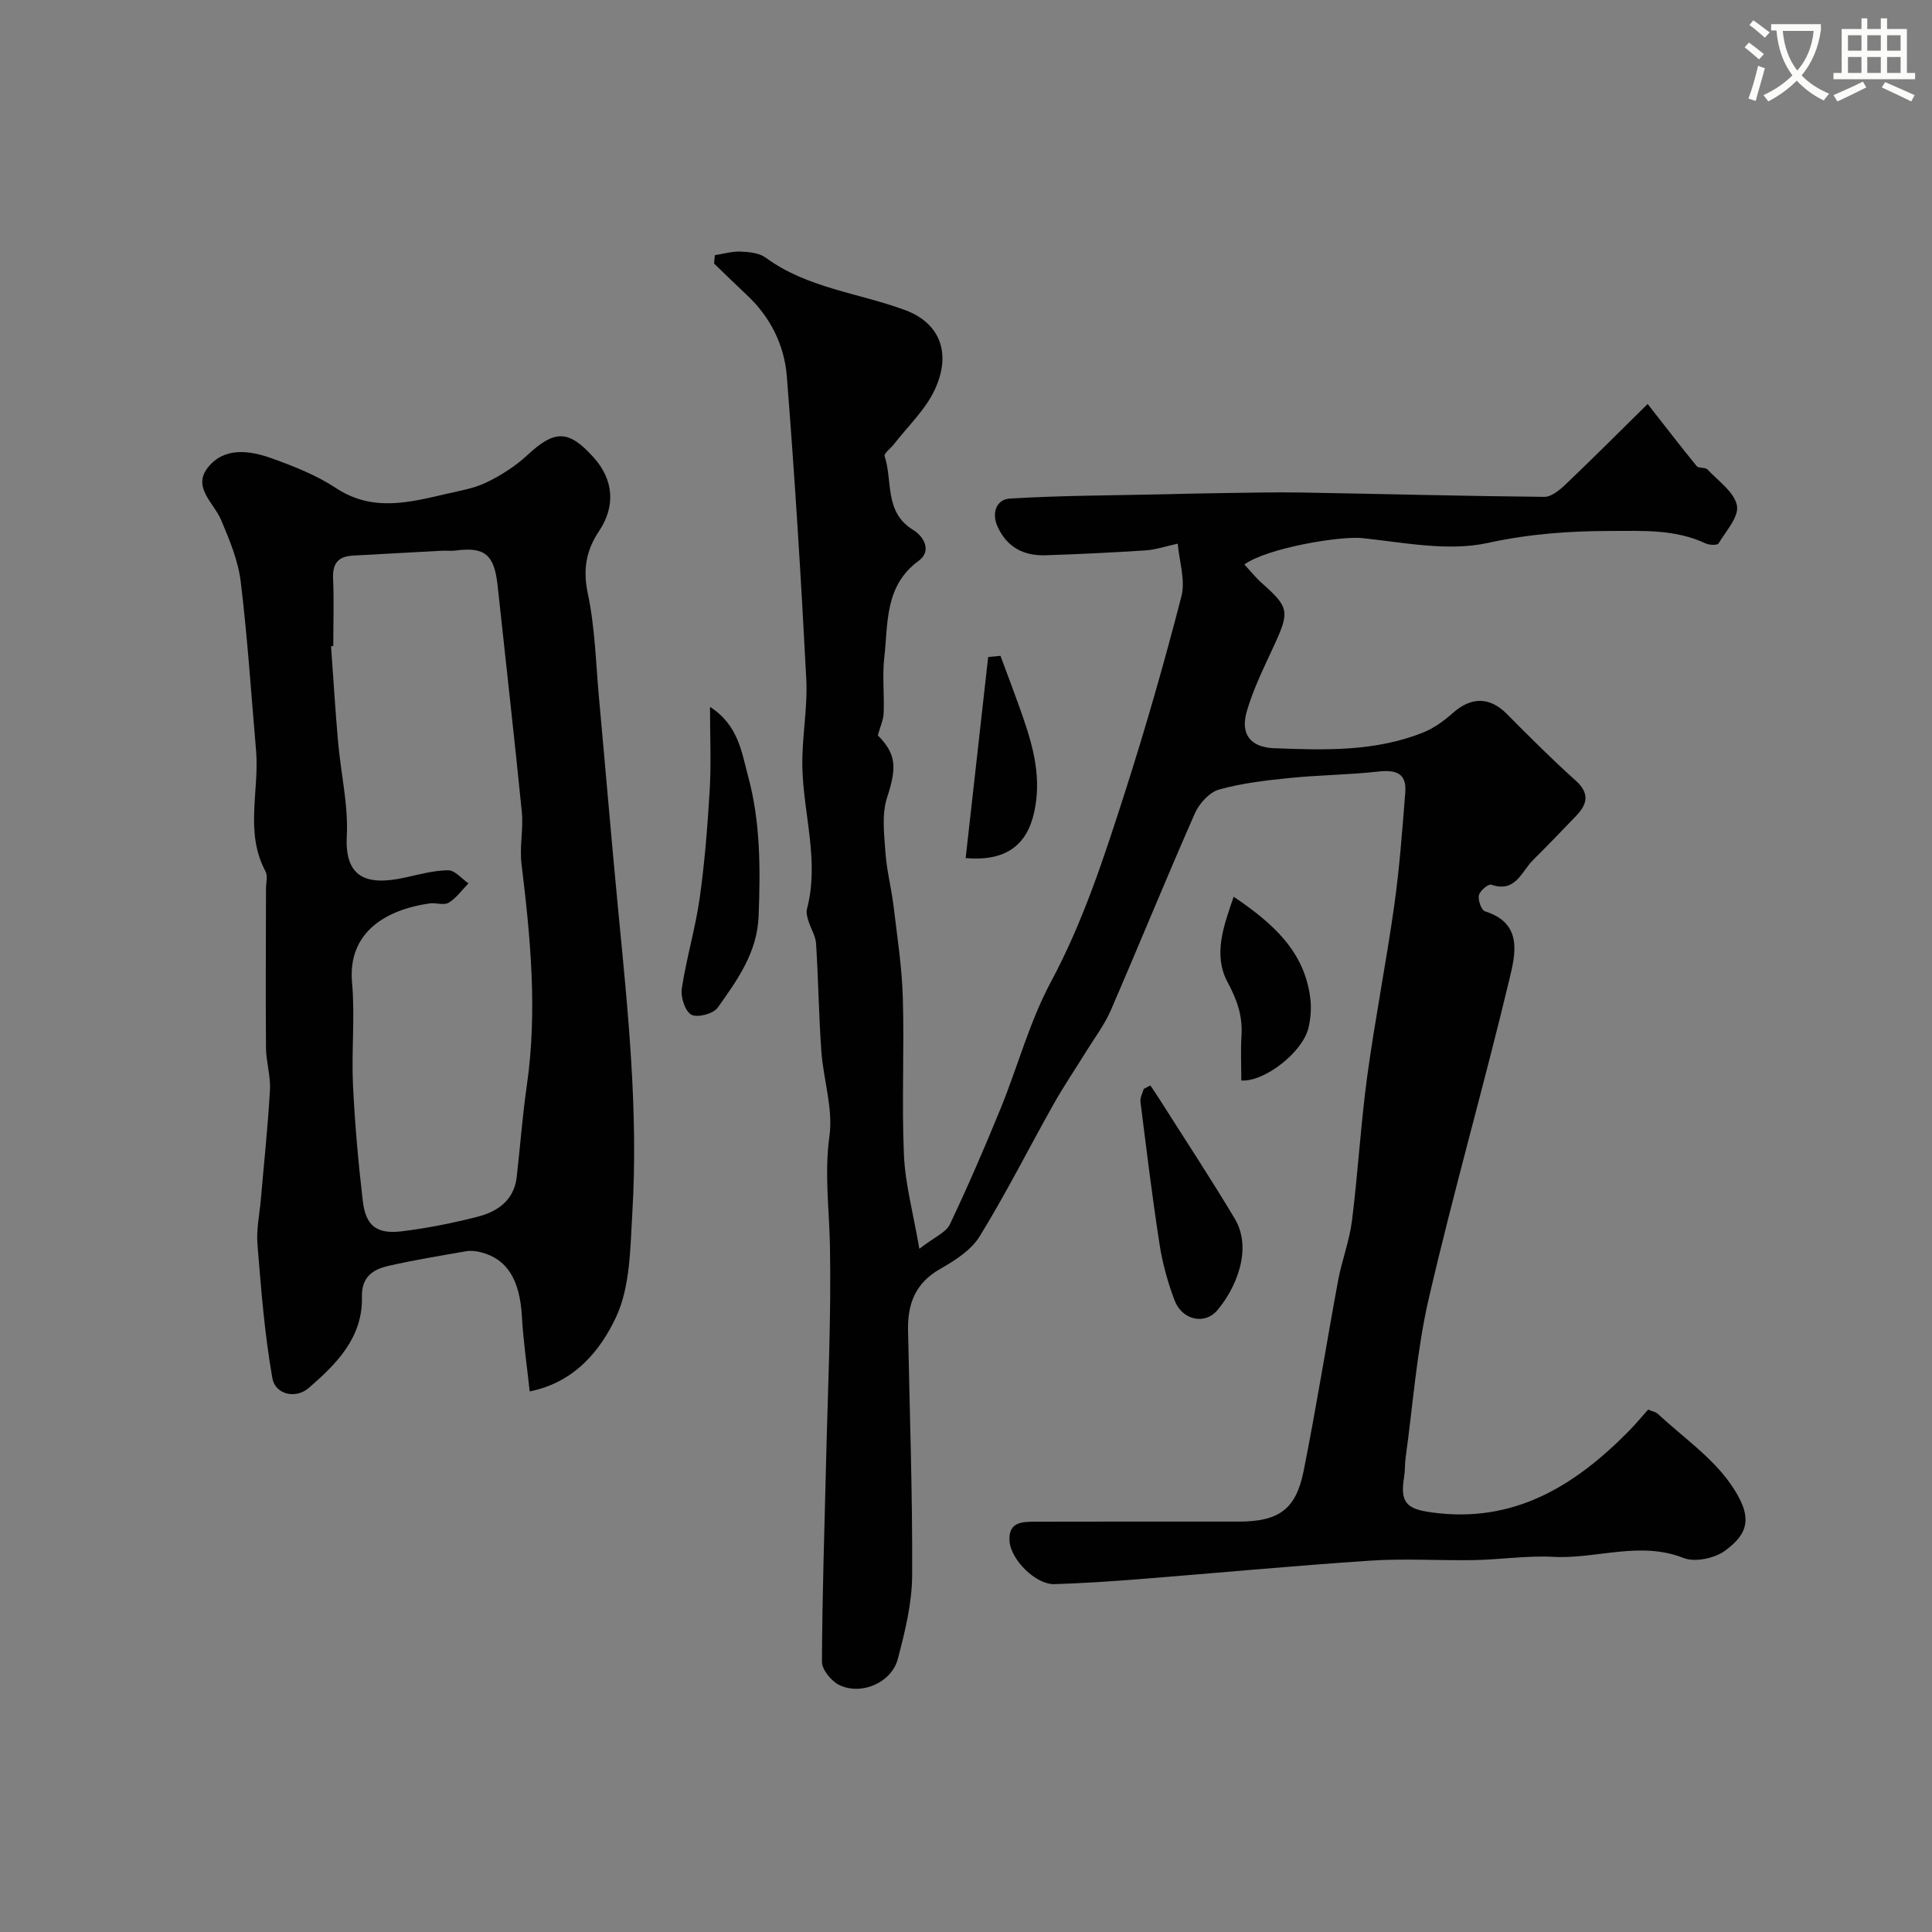
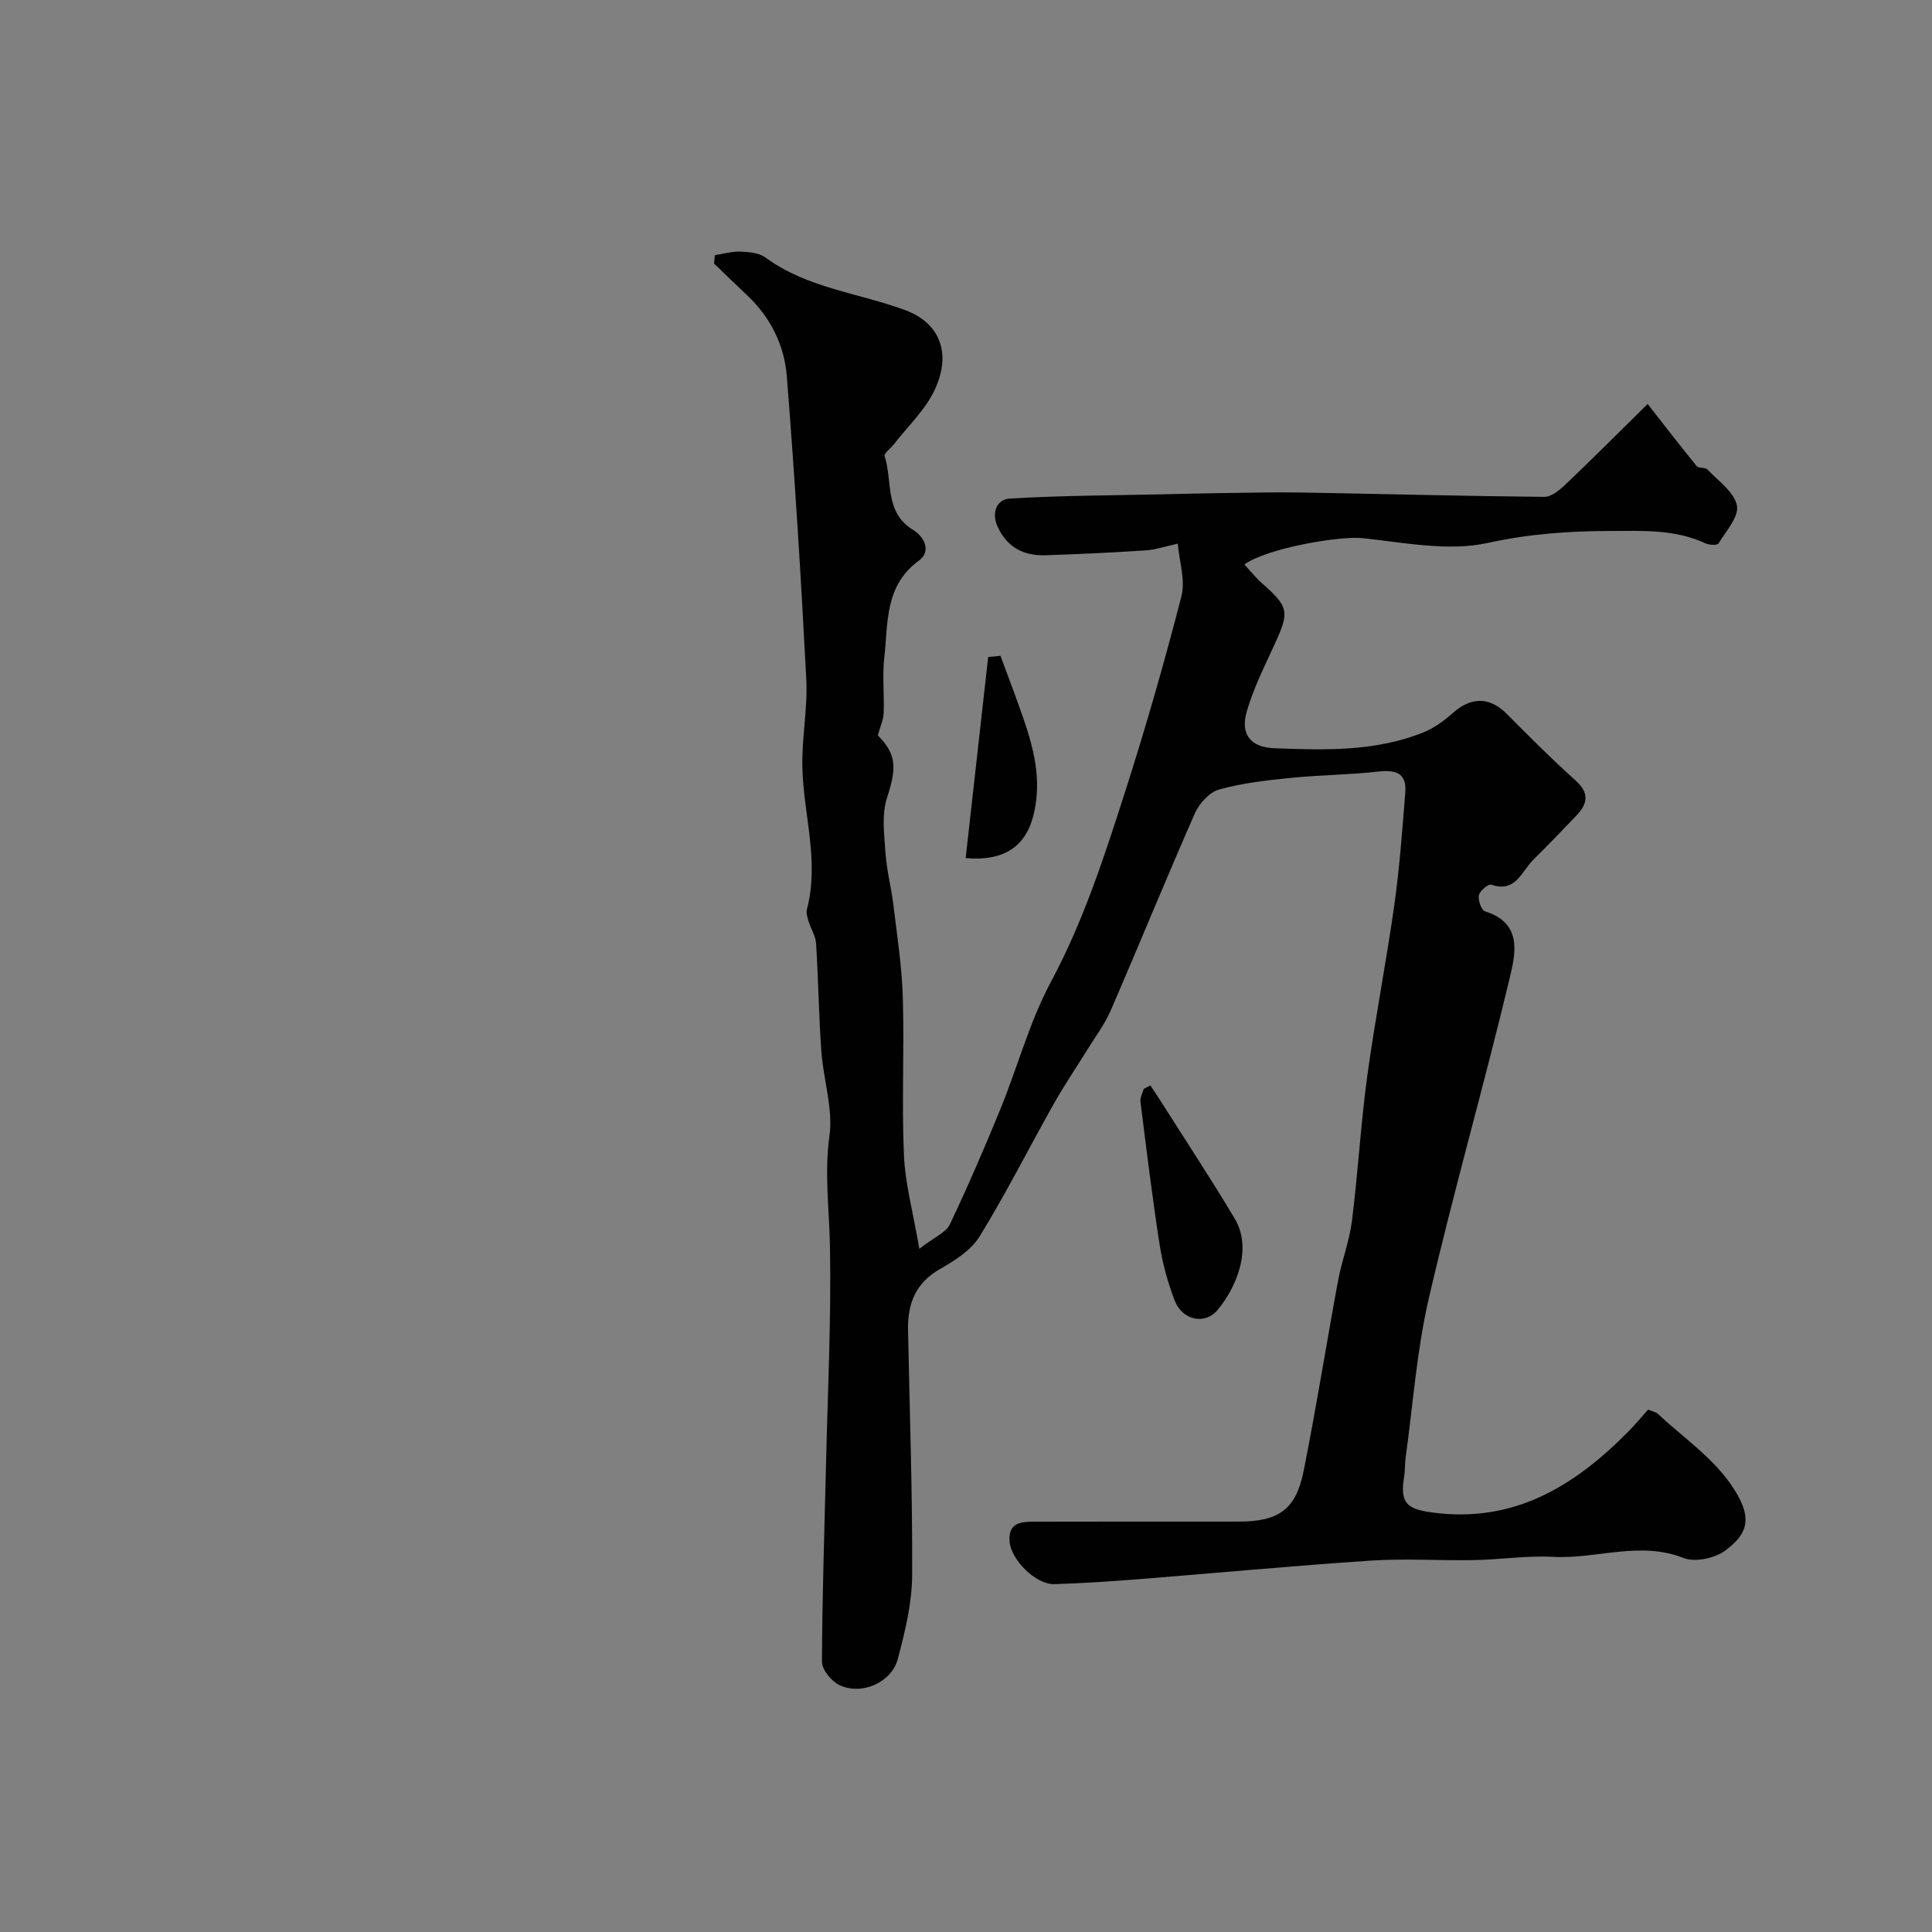
<svg xmlns="http://www.w3.org/2000/svg" enable-background="new 0 0 400 400" viewBox="0 0 400 400">
  <rect x="0" y="0" width="400" height="400" fill="#808080" stroke="none" />
-   <path d="m362.1 8.8c1.1.8 2.1 1.6 3.1 2.4l-1 1.1c-1.3-1.1-2.3-2-3-2.5zm1.9 4.8c.5.2.9.4 1.4.5-.6 2.3-1.3 4.5-1.9 6.8l-1.5-.5c.8-2.1 1.4-4.3 2-6.8zm-1-9.4c1.3.9 2.4 1.8 3.4 2.5l-1 1.1c-1.4-1.2-2.4-2.1-3.2-2.6zm3.7 2.2v-1.4h10.3v1.2c-.5 3.6-1.8 6.8-4 9.4 1.5 1.6 3.4 2.8 5.7 3.8-.3.4-.7.8-1.1 1.4-2.3-1.1-4.1-2.5-5.6-4.1-1.6 1.6-3.6 3.1-5.9 4.3-.3-.5-.7-.9-1-1.3 2.4-1.1 4.4-2.5 6-4.1-1.9-2.5-3-5.6-3.3-9.3h-1.1zm8.8 0h-6.4c.3 3.3 1.3 6 3 8.2 2-2.2 3.1-5.1 3.4-8.2z" fill="#fbfcfa" />
-   <path d="m385.3 3.8h1.3v2.2h2.8v-2.2h1.3v2.2h4.1v9.1h1.7v1.3h-16.9v-1.3h1.7v-9.1h4.1v-2.2zm.4 13.1.7 1.2c-1.8.9-3.8 1.9-6 2.9-.2-.4-.5-.8-.8-1.3 2.3-1 4.3-1.9 6.1-2.8zm-3.1-6.4h2.8v-3.2h-2.8zm0 4.6h2.8v-3.3h-2.8zm4-4.6h2.8v-3.2h-2.8zm0 4.6h2.8v-3.3h-2.8zm3.7 1.9c2.1.9 4.1 1.8 6.1 2.7l-.7 1.3c-2.2-1.1-4.2-2-6.1-2.9zm3.2-9.7h-2.8v3.2h2.8zm-2.8 7.8h2.8v-3.3h-2.8z" fill="#fbfcfa" />
  <g fill="#010102">
-     <path d="m148 52.83c1.77-.27 3.55-.81 5.31-.74s3.85.26 5.18 1.23c8.66 6.37 19.29 7.31 28.95 10.9 7.09 2.64 9.66 8.85 6.07 16.51-1.95 4.16-5.56 7.53-8.44 11.25-.66.85-2.1 1.9-1.92 2.45 1.7 5.16-.11 11.62 5.89 15.27 2.26 1.38 3.92 4.39 1.16 6.41-7.09 5.19-6.31 12.89-7.12 20.06-.43 3.78.03 7.66-.13 11.49-.06 1.42-.72 2.81-1.21 4.59 3.91 3.93 3.92 6.73 1.91 12.91-1.12 3.45-.59 7.54-.33 11.31.25 3.7 1.22 7.35 1.67 11.05.76 6.35 1.75 12.7 1.93 19.07.32 10.85-.25 21.73.23 32.57.27 6.01 1.92 11.97 3.19 19.39 3.19-2.47 5.53-3.39 6.31-5.04 3.74-7.87 7.2-15.89 10.5-23.96 3.56-8.73 6.01-18.02 10.43-26.26 6.69-12.48 10.99-25.76 15.27-39.07 4.32-13.46 8.22-27.07 11.75-40.76.86-3.35-.45-7.25-.76-10.9-2.75.6-4.67 1.27-6.63 1.39-6.92.45-13.86.79-20.79 1.01-4.46.14-7.92-1.64-9.87-5.9-1.35-2.95-.15-5.67 2.47-5.83 10.54-.65 21.13-.65 31.69-.89 4.05-.09 8.1-.2 12.15-.25 5.53-.07 11.06-.21 16.58-.12 16.77.29 33.53.74 50.3.9 1.48.01 3.2-1.44 4.42-2.6 5.47-5.21 10.81-10.56 16.97-16.63 3.95 5.04 6.99 9 10.15 12.86.41.5 1.76.21 2.23.7 2.24 2.38 5.53 4.65 6.1 7.45.47 2.3-2.27 5.32-3.82 7.88-.25.4-1.91.33-2.68-.03-6.29-2.95-12.94-2.58-19.64-2.57-8.59.01-16.87.6-25.44 2.48-8.21 1.8-17.34-.09-25.99-1-4.56-.48-19.7 2.04-24.4 5.46 1.23 1.33 2.32 2.71 3.62 3.86 5.6 4.96 5.75 5.87 2.63 12.68-2.09 4.57-4.39 9.12-5.77 13.92-1.34 4.66.76 7.39 5.67 7.58 10.45.4 20.98.74 30.94-3.29 2.22-.9 4.28-2.42 6.09-4.02 3.8-3.38 7.64-3.33 11.14.2 4.66 4.7 9.34 9.39 14.26 13.8 2.93 2.64 2.46 4.86.11 7.31-2.94 3.06-5.88 6.13-8.9 9.12-2.43 2.41-3.64 6.89-8.7 5.13-.58-.2-2.36 1.28-2.54 2.2-.21 1.02.51 3.09 1.26 3.32 7.92 2.46 6.28 8.93 5.08 13.97-5.29 22.12-11.58 44-16.71 66.16-2.5 10.79-3.27 21.97-4.8 32.98-.18 1.31-.1 2.66-.31 3.96-.9 5.44.57 6.67 5.72 7.38 16.94 2.33 29.52-5.42 40.71-16.75 1.4-1.42 2.68-2.96 4.09-4.54.92.39 1.59.5 2.01.89 5.14 4.78 11.2 8.94 15.11 14.59 4.59 6.62 3.81 10.06-1.19 13.73-2.15 1.58-6.22 2.45-8.58 1.52-9.08-3.59-17.99.24-26.95-.24-5.44-.29-10.92.56-16.39.67-7.16.13-14.36-.36-21.49.11-16.07 1.07-32.11 2.59-48.17 3.86-5.75.45-11.51.83-17.27 1.01-3.86.12-9.04-5.06-9.3-8.91-.26-3.97 2.57-4.01 5.26-4.02 14.03-.04 28.07-.02 42.1-.02 8.34 0 11.92-2.44 13.53-10.47 2.62-13.1 4.71-26.31 7.14-39.45.77-4.15 2.35-8.18 2.87-12.36 1.25-9.93 1.81-19.94 3.15-29.85 1.61-11.81 3.92-23.52 5.59-35.32 1.1-7.8 1.68-15.68 2.3-23.54.31-3.96-1.95-4.7-5.55-4.3-6.05.68-12.17.71-18.23 1.32-4.97.5-10.01 1.07-14.79 2.41-2 .56-4.1 2.9-5 4.94-5.96 13.52-11.53 27.21-17.4 40.76-1.27 2.94-3.26 5.56-4.96 8.31-2.29 3.72-4.76 7.34-6.9 11.15-5.12 9.1-9.82 18.45-15.29 27.34-1.76 2.87-5.14 5.02-8.2 6.76-5.1 2.9-6.74 7.22-6.63 12.65.33 16.93.94 33.87.85 50.8-.03 5.77-1.48 11.63-2.96 17.27-1.29 4.91-7.5 7.62-12.1 5.43-1.65-.79-3.62-3.17-3.61-4.83.04-13.63.52-27.26.84-40.89.35-15.1 1.1-30.21.81-45.29-.15-7.57-1.17-14.98-.1-22.69.78-5.66-1.26-11.66-1.68-17.54-.53-7.42-.62-14.87-1.09-22.29-.1-1.59-1.11-3.11-1.59-4.7-.24-.78-.49-1.69-.3-2.43 2.61-9.9-.73-19.58-.95-29.37-.14-6.09 1.13-12.23.81-18.29-1.08-20.91-2.38-41.81-4.03-62.68-.51-6.41-3.38-12.21-8.24-16.77-2.3-2.15-4.55-4.36-6.82-6.55.04-.57.1-1.15.16-1.73z" />
-     <path d="m109.67 288.08c-.57-5.28-1.33-10.4-1.62-15.54-.42-7.55-3.04-11.92-8.55-13.29-.95-.24-2.01-.36-2.95-.2-5.4.94-10.81 1.82-16.15 3.04-3.21.73-5.57 2.3-5.47 6.42.21 8.42-5.3 13.92-11.03 18.87-2.69 2.32-6.91 1.35-7.51-2.05-1.62-9.14-2.33-18.46-3.09-27.73-.25-3.07.45-6.22.71-9.33.65-7.53 1.46-15.06 1.88-22.6.16-2.9-.8-5.85-.82-8.78-.09-10.94-.01-21.88 0-32.82 0-1.25.41-2.73-.12-3.7-4.33-8.1-1.21-16.72-1.94-25.06-1.01-11.63-1.76-23.29-3.17-34.87-.53-4.37-2.32-8.67-4.06-12.78-1.52-3.59-6.05-6.8-2.68-10.95 3.45-4.24 8.7-3.43 13.27-1.78 4.56 1.64 9.2 3.48 13.21 6.13 7.5 4.94 15.04 3 22.71 1.22 2.84-.66 5.82-1.14 8.41-2.39 3.04-1.47 6.01-3.37 8.48-5.66 5.67-5.26 8.52-5.31 13.74.49 4.14 4.6 4.55 10.1 1.11 15.23-2.67 3.98-3.39 7.95-2.33 12.94 1.5 7.03 1.65 14.34 2.31 21.54 1.35 14.73 2.58 29.48 4 44.21 2.01 20.75 4.16 41.51 2.91 62.38-.44 7.32-.4 15.29-3.37 21.67-3.19 6.77-8.43 13.48-17.88 15.39zm-40.67-154.32c-.15.01-.31.02-.46.03.48 6.59.87 13.19 1.45 19.77.57 6.53 2.14 13.09 1.81 19.57-.43 8.43 3.9 10.33 11.9 8.59 3.01-.65 6.05-1.51 9.09-1.54 1.39-.01 2.8 1.75 4.2 2.71-1.34 1.37-2.51 3.04-4.1 4.01-.97.59-2.62-.04-3.93.14-8.71 1.24-17.05 5.73-16.07 16.45.63 6.97-.14 14.06.19 21.07.38 8.04 1.09 16.07 2.03 24.07.6 5.16 2.87 6.93 8.05 6.3 5.31-.65 10.61-1.7 15.79-3.04 4.11-1.06 7.48-3.41 8.03-8.19.72-6.34 1.19-12.71 2.1-19.02 2.21-15.36.75-30.59-1.11-45.84-.43-3.52.42-7.18.07-10.71-1.56-15.66-3.35-31.29-5.02-46.94-.68-6.34-2.66-8.01-8.66-7.21-.98.13-2-.01-3 .05-6.1.32-12.2.67-18.29 1-3.03.16-4.26 1.61-4.11 4.76.21 4.63.04 9.3.04 13.97z" />
-     <path d="m147 146.35c5.92 3.83 6.54 9.43 7.88 14.34 2.58 9.48 2.56 19.24 2.18 29.02-.29 7.53-4.43 13.22-8.46 18.91-.9 1.27-4.22 2.15-5.47 1.46-1.31-.72-2.24-3.66-1.97-5.42.95-6.28 2.81-12.42 3.7-18.7 1.05-7.45 1.64-14.98 2.08-22.49.32-5.37.06-10.78.06-17.12z" />
+     <path d="m148 52.83c1.77-.27 3.55-.81 5.31-.74s3.85.26 5.18 1.23c8.66 6.37 19.29 7.31 28.95 10.9 7.09 2.64 9.66 8.85 6.07 16.51-1.95 4.16-5.56 7.53-8.44 11.25-.66.85-2.1 1.9-1.92 2.45 1.7 5.16-.11 11.62 5.89 15.27 2.26 1.38 3.92 4.39 1.16 6.41-7.09 5.19-6.31 12.89-7.12 20.06-.43 3.78.03 7.66-.13 11.49-.06 1.42-.72 2.81-1.21 4.59 3.91 3.93 3.92 6.73 1.91 12.91-1.12 3.45-.59 7.54-.33 11.31.25 3.7 1.22 7.35 1.67 11.05.76 6.35 1.75 12.7 1.93 19.07.32 10.85-.25 21.73.23 32.57.27 6.01 1.92 11.97 3.19 19.39 3.19-2.47 5.53-3.39 6.31-5.04 3.74-7.87 7.2-15.89 10.5-23.96 3.56-8.73 6.01-18.02 10.43-26.26 6.69-12.48 10.99-25.76 15.27-39.07 4.32-13.46 8.22-27.07 11.75-40.76.86-3.35-.45-7.25-.76-10.9-2.75.6-4.67 1.27-6.63 1.39-6.92.45-13.86.79-20.79 1.01-4.46.14-7.92-1.64-9.87-5.9-1.35-2.95-.15-5.67 2.47-5.83 10.54-.65 21.13-.65 31.69-.89 4.05-.09 8.1-.2 12.15-.25 5.53-.07 11.06-.21 16.58-.12 16.77.29 33.53.74 50.3.9 1.48.01 3.2-1.44 4.42-2.6 5.47-5.21 10.81-10.56 16.97-16.63 3.95 5.04 6.99 9 10.15 12.86.41.5 1.76.21 2.23.7 2.24 2.38 5.53 4.65 6.1 7.45.47 2.3-2.27 5.32-3.82 7.88-.25.4-1.91.33-2.68-.03-6.29-2.95-12.94-2.58-19.64-2.57-8.59.01-16.87.6-25.44 2.48-8.21 1.8-17.34-.09-25.99-1-4.56-.48-19.7 2.04-24.4 5.46 1.23 1.33 2.32 2.71 3.62 3.86 5.6 4.96 5.75 5.87 2.63 12.68-2.09 4.57-4.39 9.12-5.77 13.92-1.34 4.66.76 7.39 5.67 7.58 10.45.4 20.98.74 30.94-3.29 2.22-.9 4.28-2.42 6.09-4.02 3.8-3.38 7.64-3.33 11.14.2 4.66 4.7 9.34 9.39 14.26 13.8 2.93 2.64 2.46 4.86.11 7.31-2.94 3.06-5.88 6.13-8.9 9.12-2.43 2.41-3.64 6.89-8.7 5.13-.58-.2-2.36 1.28-2.54 2.2-.21 1.02.51 3.09 1.26 3.32 7.92 2.46 6.28 8.93 5.08 13.97-5.29 22.12-11.58 44-16.71 66.16-2.5 10.79-3.27 21.97-4.8 32.98-.18 1.31-.1 2.66-.31 3.96-.9 5.44.57 6.67 5.72 7.38 16.94 2.33 29.52-5.42 40.71-16.75 1.4-1.42 2.68-2.96 4.09-4.54.92.39 1.59.5 2.01.89 5.14 4.78 11.2 8.94 15.11 14.59 4.59 6.62 3.81 10.06-1.19 13.73-2.15 1.58-6.22 2.45-8.58 1.52-9.08-3.59-17.99.24-26.95-.24-5.44-.29-10.92.56-16.39.67-7.16.13-14.36-.36-21.49.11-16.07 1.07-32.11 2.59-48.17 3.86-5.75.45-11.51.83-17.27 1.01-3.86.12-9.04-5.06-9.3-8.91-.26-3.97 2.57-4.01 5.26-4.02 14.03-.04 28.07-.02 42.1-.02 8.34 0 11.92-2.44 13.53-10.47 2.62-13.1 4.71-26.31 7.14-39.45.77-4.15 2.35-8.18 2.87-12.36 1.25-9.93 1.81-19.94 3.15-29.85 1.61-11.81 3.92-23.52 5.59-35.32 1.1-7.8 1.68-15.68 2.3-23.54.31-3.96-1.95-4.7-5.55-4.3-6.05.68-12.17.71-18.23 1.32-4.97.5-10.01 1.07-14.79 2.41-2 .56-4.1 2.9-5 4.94-5.96 13.52-11.53 27.21-17.4 40.76-1.27 2.94-3.26 5.56-4.96 8.31-2.29 3.72-4.76 7.34-6.9 11.15-5.12 9.1-9.82 18.45-15.29 27.34-1.76 2.87-5.14 5.02-8.2 6.76-5.1 2.9-6.74 7.22-6.63 12.65.33 16.93.94 33.87.85 50.8-.03 5.77-1.48 11.63-2.96 17.27-1.29 4.91-7.5 7.62-12.1 5.43-1.65-.79-3.62-3.17-3.61-4.83.04-13.63.52-27.26.84-40.89.35-15.1 1.1-30.21.81-45.29-.15-7.57-1.17-14.98-.1-22.69.78-5.66-1.26-11.66-1.68-17.54-.53-7.42-.62-14.87-1.09-22.29-.1-1.59-1.11-3.11-1.59-4.7-.24-.78-.49-1.69-.3-2.43 2.61-9.9-.73-19.58-.95-29.37-.14-6.09 1.13-12.23.81-18.29-1.08-20.91-2.38-41.81-4.03-62.68-.51-6.41-3.38-12.21-8.24-16.77-2.3-2.15-4.55-4.36-6.82-6.55.04-.57.1-1.15.16-1.73" />
    <path d="m238.17 224.73c.65.97 1.32 1.94 1.94 2.93 5.2 8.2 10.54 16.3 15.52 24.63 3.82 6.38.16 14.59-3.63 19.02-2.62 3.06-7.26 1.96-8.79-2.03-1.43-3.75-2.53-7.71-3.14-11.68-1.52-9.8-2.71-19.65-3.95-29.5-.11-.84.44-1.77.68-2.66.46-.23.91-.47 1.37-.71z" />
-     <path d="m257 223.71c0-3.09-.16-6.23.04-9.34.26-4.06-.94-7.4-2.89-11.04-3.03-5.66-.82-11.58 1.27-17.67 8.03 5.44 14.68 11.24 15.87 21.08.24 1.98.08 4.11-.38 6.06-1.18 4.98-9.03 11.22-13.91 10.91z" />
    <path d="m207.14 135.78c1.58 4.3 3.23 8.57 4.72 12.9 2.18 6.33 3.79 12.62 2.24 19.55-1.49 6.69-5.8 10.15-14.17 9.43 1.56-13.89 3.11-27.76 4.66-41.63.86-.09 1.71-.17 2.55-.25z" />
  </g>
</svg>